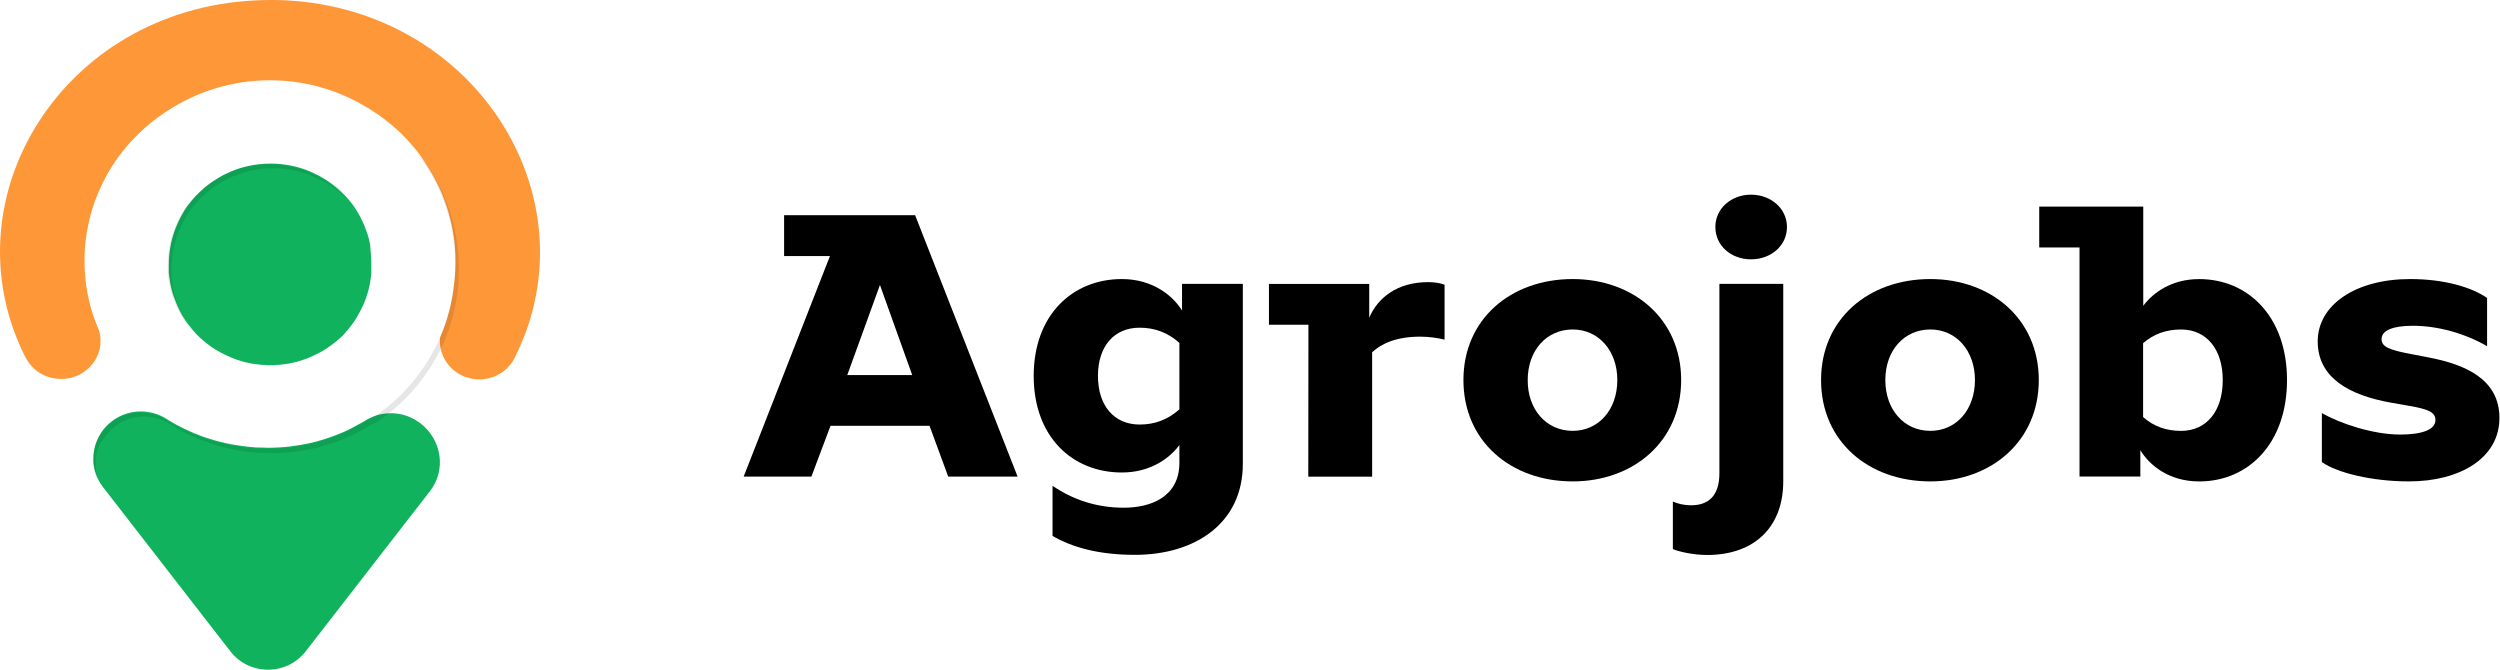
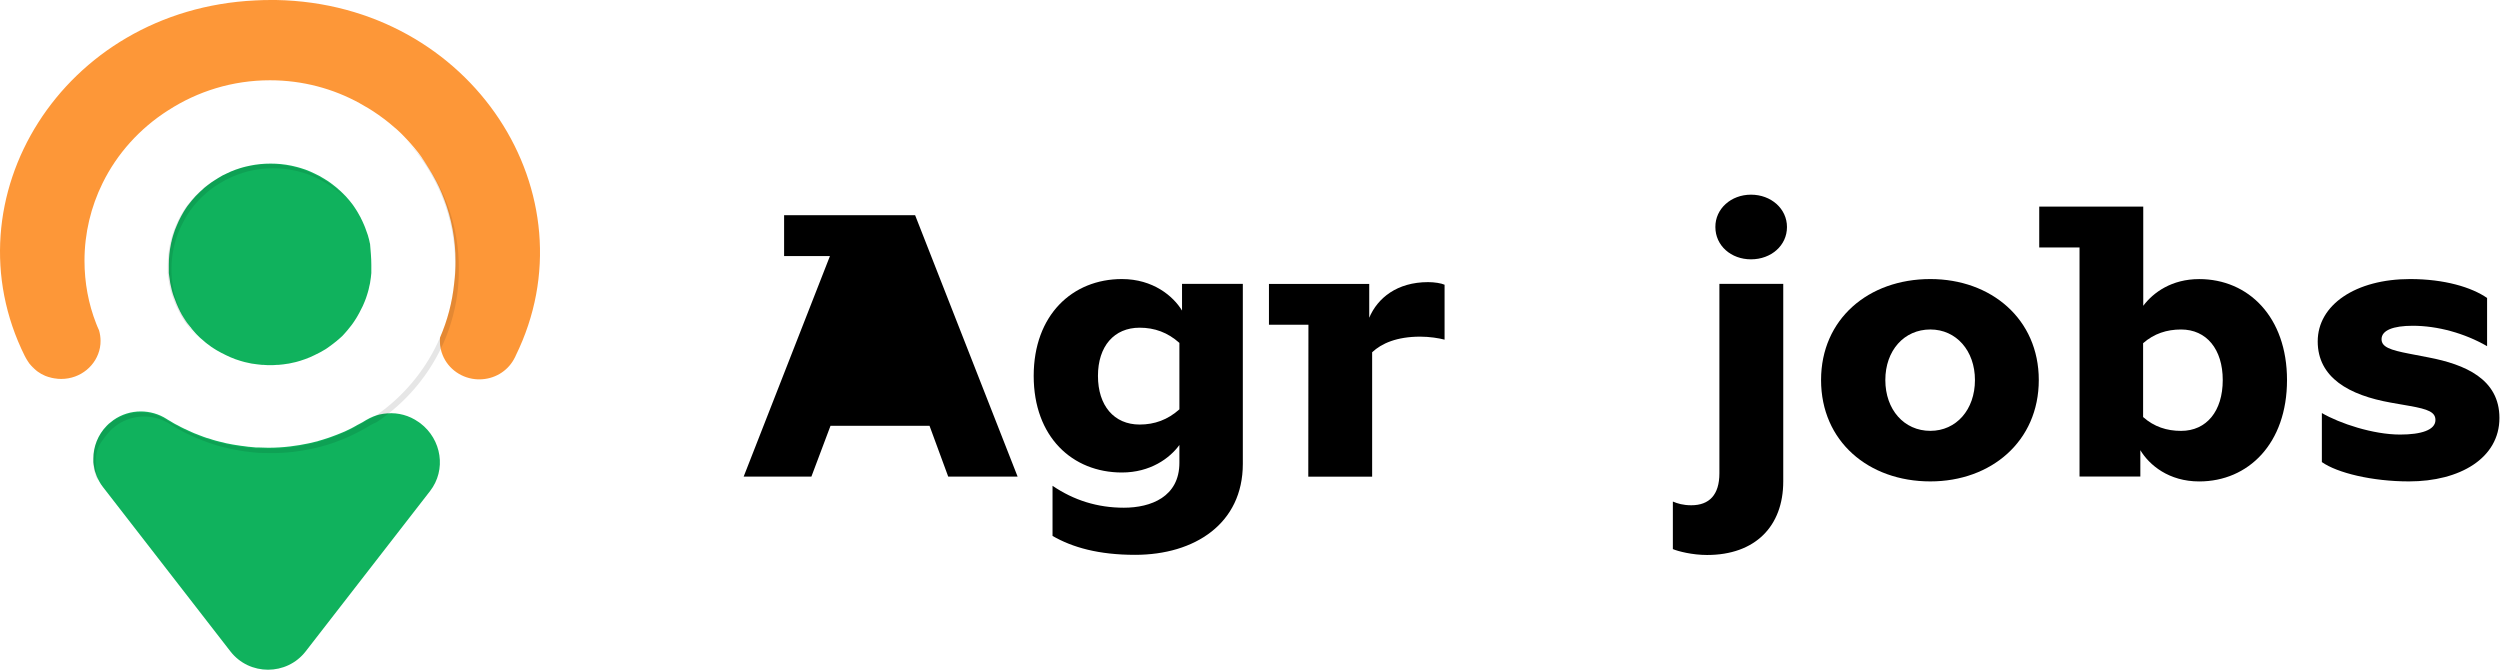
<svg xmlns="http://www.w3.org/2000/svg" width="153" height="41" viewBox="0 0 153 41" fill="none">
  <g clip-path="url(#clip0_2661_9891)">
    <g filter="url(#filter0_d_2661_9891)">
      <rect x="-164" y="-51" width="1440" height="107" fill="white" />
    </g>
    <path d="M26.321 30.051L18.709 39.861C17.548 41.362 15.259 41.362 14.098 39.861L6.308 29.816C6.215 29.699 6.139 29.581 6.071 29.456C6.045 29.414 6.02 29.363 5.995 29.313C5.969 29.263 5.944 29.213 5.927 29.162C5.884 29.053 5.842 28.936 5.808 28.827C5.791 28.777 5.783 28.726 5.774 28.676C5.766 28.659 5.766 28.642 5.766 28.626C5.749 28.559 5.74 28.5 5.732 28.433C5.732 28.408 5.723 28.374 5.723 28.349C5.723 28.324 5.715 28.307 5.715 28.282C5.715 28.265 5.715 28.24 5.715 28.223C5.715 28.198 5.715 28.181 5.715 28.156C5.715 28.123 5.715 28.089 5.715 28.064C5.715 27.334 5.995 26.605 6.529 26.06C6.546 26.043 6.571 26.018 6.596 25.993C6.639 25.951 6.681 25.909 6.732 25.876C6.8 25.817 6.876 25.758 6.944 25.708C7.444 25.356 8.029 25.18 8.614 25.18C9.165 25.18 9.716 25.331 10.199 25.641C10.267 25.683 10.326 25.725 10.394 25.758C10.47 25.808 10.546 25.85 10.631 25.901C10.707 25.943 10.775 25.985 10.852 26.018C10.928 26.06 10.996 26.102 11.072 26.136C11.14 26.169 11.208 26.203 11.275 26.236C11.292 26.244 11.301 26.253 11.318 26.253C11.386 26.286 11.453 26.32 11.53 26.354C11.606 26.387 11.674 26.421 11.75 26.454C11.843 26.496 11.937 26.538 12.038 26.572C12.098 26.597 12.148 26.613 12.208 26.639C12.216 26.647 12.233 26.647 12.25 26.655C12.326 26.68 12.394 26.714 12.471 26.739C12.538 26.764 12.606 26.79 12.665 26.806H12.674C12.716 26.823 12.75 26.831 12.793 26.84C12.827 26.848 12.861 26.865 12.894 26.873C12.928 26.882 12.962 26.89 12.996 26.907C13.047 26.924 13.106 26.94 13.166 26.957C13.183 26.966 13.208 26.974 13.225 26.974C13.301 26.991 13.377 27.016 13.454 27.033C13.513 27.049 13.572 27.066 13.64 27.075C13.683 27.083 13.725 27.1 13.767 27.108C13.835 27.125 13.895 27.142 13.962 27.15C14.047 27.167 14.123 27.184 14.217 27.2C14.302 27.217 14.386 27.234 14.471 27.242H14.479C14.564 27.259 14.658 27.267 14.751 27.284C14.802 27.293 14.844 27.301 14.895 27.301C14.996 27.318 15.098 27.326 15.208 27.343C15.217 27.343 15.217 27.343 15.217 27.343C15.217 27.343 15.217 27.343 15.225 27.343C15.31 27.351 15.403 27.36 15.488 27.368C15.547 27.376 15.607 27.376 15.666 27.385H15.675C15.692 27.385 15.709 27.385 15.717 27.385C15.726 27.385 15.734 27.385 15.742 27.385C15.768 27.385 15.802 27.385 15.827 27.385C16.014 27.393 16.217 27.402 16.421 27.402C17.378 27.402 18.201 27.276 18.845 27.142C18.98 27.116 19.125 27.083 19.277 27.041C19.311 27.033 19.353 27.024 19.387 27.016C19.421 27.008 19.464 26.999 19.497 26.982C19.582 26.957 19.659 26.932 19.752 26.907C19.862 26.873 19.972 26.84 20.091 26.798C20.201 26.756 20.32 26.722 20.438 26.672C20.498 26.647 20.557 26.63 20.616 26.605C20.676 26.58 20.735 26.555 20.803 26.53C20.862 26.504 20.922 26.479 20.989 26.454C21.116 26.395 21.244 26.345 21.371 26.278C21.413 26.261 21.464 26.236 21.506 26.211C21.523 26.203 21.549 26.194 21.566 26.177C21.6 26.161 21.642 26.144 21.676 26.119C21.71 26.102 21.735 26.085 21.769 26.068C21.795 26.052 21.829 26.035 21.854 26.018C21.896 25.993 21.939 25.968 21.981 25.951C22.049 25.918 22.117 25.876 22.185 25.842C22.235 25.817 22.286 25.783 22.337 25.75C22.363 25.733 22.38 25.725 22.405 25.708C22.549 25.624 22.702 25.549 22.846 25.49C22.973 25.44 23.108 25.398 23.244 25.364C23.397 25.331 23.549 25.305 23.71 25.297C24.372 25.247 25.041 25.423 25.601 25.817L25.711 25.892C27.042 26.898 27.321 28.76 26.321 30.051Z" fill="#10B25D" />
    <path d="M31.558 21.774C31.55 21.791 31.541 21.816 31.533 21.833C31.507 21.892 31.473 21.951 31.439 22.009C31.033 22.73 30.244 23.217 29.329 23.217C29.303 23.217 29.278 23.217 29.253 23.217C28.269 23.183 27.43 22.579 27.091 21.733C27.04 21.607 26.998 21.481 26.972 21.347C26.938 21.196 26.922 21.037 26.922 20.877C26.922 20.802 26.922 20.735 26.93 20.659C27.379 19.62 27.676 18.505 27.795 17.339C27.854 16.895 27.879 16.45 27.879 15.989C27.879 14.656 27.634 13.382 27.184 12.199C27.091 11.948 26.981 11.696 26.871 11.453C26.82 11.353 26.769 11.244 26.718 11.143C26.667 11.051 26.616 10.95 26.566 10.858C26.472 10.69 26.379 10.523 26.277 10.363C26.192 10.229 26.108 10.095 26.023 9.961C25.989 9.902 25.947 9.852 25.913 9.793C25.913 9.785 25.904 9.785 25.904 9.776C25.904 9.776 25.904 9.768 25.896 9.768C25.87 9.734 25.845 9.701 25.828 9.667C25.82 9.659 25.811 9.642 25.803 9.625C25.777 9.583 25.743 9.55 25.718 9.508C25.701 9.491 25.692 9.474 25.675 9.449C25.642 9.407 25.616 9.365 25.582 9.324C25.285 8.946 24.963 8.586 24.624 8.242C24.582 8.2 24.548 8.166 24.506 8.125C24.463 8.083 24.429 8.049 24.387 8.016C24.311 7.94 24.226 7.865 24.141 7.798C23.734 7.437 23.294 7.11 22.836 6.808C22.743 6.749 22.649 6.691 22.556 6.632C22.387 6.531 22.217 6.431 22.047 6.339C22.039 6.33 22.031 6.33 22.022 6.322C20.395 5.425 18.521 4.913 16.521 4.913C14.224 4.913 12.088 5.592 10.299 6.749C10.291 6.749 10.291 6.758 10.282 6.758C8.561 7.856 7.163 9.399 6.273 11.218C5.569 12.652 5.171 14.262 5.171 15.956C5.171 17.305 5.417 18.605 5.883 19.796C5.942 19.938 5.993 20.081 6.061 20.215C6.12 20.416 6.154 20.642 6.154 20.86C6.154 20.995 6.146 21.129 6.12 21.255V21.263C5.917 22.361 4.934 23.191 3.747 23.191C3.611 23.191 3.484 23.183 3.357 23.158C3.357 23.158 3.357 23.158 3.348 23.158C3.348 23.158 3.348 23.158 3.34 23.158C3.23 23.141 3.12 23.116 3.009 23.082C2.992 23.074 2.967 23.066 2.95 23.066C2.908 23.049 2.865 23.041 2.831 23.024C2.814 23.015 2.789 23.007 2.764 22.999C2.603 22.931 2.45 22.848 2.314 22.747C2.289 22.73 2.272 22.713 2.247 22.697C2.221 22.68 2.204 22.655 2.179 22.638C2.153 22.621 2.128 22.596 2.111 22.579C2.094 22.563 2.085 22.554 2.068 22.537C2.052 22.521 2.035 22.504 2.018 22.487C2.009 22.479 2.009 22.479 2.001 22.47C1.992 22.462 1.984 22.454 1.975 22.445C1.958 22.428 1.95 22.412 1.933 22.403C1.907 22.378 1.89 22.353 1.865 22.328C1.857 22.319 1.848 22.311 1.84 22.294C1.831 22.286 1.831 22.286 1.823 22.277C1.806 22.261 1.797 22.244 1.78 22.227C1.772 22.21 1.763 22.202 1.755 22.185C1.755 22.177 1.746 22.177 1.746 22.169C1.729 22.152 1.721 22.127 1.704 22.11C1.679 22.076 1.662 22.043 1.636 22.001C1.619 21.967 1.594 21.934 1.577 21.9C1.568 21.883 1.56 21.867 1.551 21.85C1.543 21.833 1.534 21.816 1.526 21.8C1.526 21.8 1.526 21.791 1.518 21.791C-3.28 12.149 3.806 0.587 15.631 0.025C15.953 0.008 16.258 0 16.58 0H16.894C28.913 0.226 36.398 11.94 31.558 21.774Z" fill="#FD9738" />
    <path d="M22.725 16.199C22.725 16.25 22.725 16.292 22.725 16.342C22.725 16.359 22.725 16.367 22.725 16.384C22.725 16.409 22.725 16.426 22.725 16.451C22.725 16.476 22.725 16.493 22.725 16.518C22.725 16.535 22.725 16.552 22.725 16.568C22.725 16.585 22.725 16.602 22.725 16.619C22.725 16.627 22.725 16.644 22.725 16.652C22.725 16.652 22.725 16.652 22.725 16.661C22.725 16.677 22.725 16.694 22.725 16.711C22.708 16.895 22.691 17.071 22.657 17.247C22.657 17.273 22.648 17.289 22.648 17.315C22.64 17.357 22.631 17.39 22.623 17.432C22.614 17.465 22.606 17.499 22.598 17.533C22.598 17.549 22.589 17.566 22.589 17.583C22.581 17.608 22.581 17.633 22.572 17.658C22.564 17.683 22.555 17.709 22.555 17.734C22.538 17.784 22.53 17.834 22.513 17.885C22.496 17.935 22.487 17.985 22.47 18.027C22.428 18.17 22.377 18.312 22.318 18.455C22.301 18.505 22.284 18.547 22.258 18.597C22.241 18.639 22.216 18.69 22.199 18.732C22.182 18.773 22.157 18.824 22.131 18.866C22.123 18.891 22.114 18.908 22.097 18.933C22.089 18.958 22.072 18.975 22.063 19C22.038 19.042 22.021 19.092 21.996 19.134C21.953 19.209 21.911 19.285 21.869 19.36C21.852 19.394 21.826 19.427 21.809 19.461C21.767 19.52 21.733 19.578 21.691 19.645C21.665 19.687 21.631 19.729 21.606 19.771C21.58 19.813 21.546 19.855 21.521 19.889C21.487 19.93 21.462 19.964 21.428 20.006C21.394 20.048 21.368 20.081 21.334 20.123C21.326 20.14 21.309 20.148 21.301 20.165C21.292 20.182 21.275 20.191 21.267 20.207C21.25 20.224 21.233 20.249 21.216 20.266C21.182 20.308 21.148 20.341 21.114 20.383C21.089 20.408 21.072 20.434 21.046 20.459C21.012 20.492 20.979 20.526 20.945 20.568C20.911 20.601 20.877 20.635 20.834 20.668C20.809 20.694 20.784 20.71 20.758 20.735C20.716 20.769 20.682 20.802 20.639 20.836C20.631 20.844 20.622 20.853 20.614 20.861C20.605 20.87 20.597 20.878 20.58 20.886C20.563 20.895 20.555 20.912 20.538 20.92C20.521 20.928 20.512 20.945 20.495 20.953C20.453 20.987 20.419 21.012 20.377 21.046C20.3 21.104 20.216 21.163 20.139 21.222C20.097 21.247 20.055 21.28 20.021 21.306C19.961 21.348 19.902 21.389 19.834 21.423C19.8 21.44 19.766 21.465 19.732 21.482C19.656 21.524 19.58 21.574 19.504 21.607C19.461 21.633 19.419 21.658 19.368 21.674C19.326 21.7 19.275 21.716 19.232 21.742C19.139 21.784 19.046 21.825 18.961 21.867C18.775 21.943 18.58 22.018 18.385 22.077C18.334 22.094 18.283 22.11 18.241 22.119C18.19 22.136 18.139 22.144 18.088 22.161C18.037 22.178 17.986 22.186 17.935 22.194C17.885 22.203 17.834 22.22 17.783 22.228C17.741 22.236 17.706 22.245 17.664 22.253C17.639 22.253 17.622 22.261 17.596 22.261C17.418 22.295 17.232 22.312 17.054 22.328C17.037 22.328 17.02 22.328 17.003 22.328C17.003 22.328 17.003 22.328 16.994 22.328C16.986 22.328 16.969 22.328 16.961 22.328C16.927 22.328 16.893 22.337 16.859 22.337C16.817 22.337 16.766 22.345 16.723 22.345C16.706 22.345 16.698 22.345 16.681 22.345C16.639 22.345 16.588 22.345 16.537 22.345C16.486 22.345 16.444 22.345 16.393 22.345C16.376 22.345 16.367 22.345 16.35 22.345C16.308 22.345 16.257 22.345 16.215 22.337C16.181 22.337 16.147 22.337 16.113 22.328C16.105 22.328 16.087 22.328 16.079 22.328C16.079 22.328 16.079 22.328 16.071 22.328C16.054 22.328 16.037 22.328 16.02 22.328C15.833 22.312 15.655 22.287 15.477 22.261C15.452 22.261 15.435 22.253 15.409 22.253C15.367 22.245 15.333 22.236 15.291 22.228C15.24 22.22 15.189 22.211 15.138 22.194C15.087 22.186 15.037 22.169 14.986 22.161C14.935 22.152 14.884 22.136 14.833 22.119C14.782 22.102 14.731 22.094 14.689 22.077C14.494 22.018 14.299 21.951 14.113 21.867C14.019 21.825 13.926 21.784 13.841 21.742C13.799 21.716 13.748 21.7 13.706 21.674C13.663 21.649 13.621 21.624 13.57 21.607C13.494 21.566 13.418 21.524 13.341 21.482C13.307 21.465 13.273 21.44 13.239 21.423C13.18 21.381 13.121 21.348 13.053 21.306C13.011 21.28 12.968 21.247 12.926 21.222C12.841 21.163 12.765 21.104 12.688 21.046C12.646 21.012 12.612 20.987 12.57 20.953C12.544 20.928 12.511 20.903 12.485 20.878C12.468 20.861 12.443 20.844 12.426 20.828C12.383 20.794 12.349 20.761 12.307 20.727C12.282 20.702 12.256 20.685 12.231 20.66C12.197 20.626 12.163 20.593 12.129 20.559C12.129 20.559 12.129 20.559 12.121 20.551C12.112 20.543 12.104 20.534 12.095 20.526C12.07 20.501 12.044 20.476 12.019 20.45C11.993 20.425 11.976 20.4 11.951 20.375C11.917 20.333 11.883 20.299 11.849 20.258C11.832 20.241 11.815 20.216 11.799 20.199C11.781 20.182 11.765 20.157 11.748 20.14C11.739 20.132 11.731 20.123 11.731 20.115C11.714 20.098 11.697 20.081 11.688 20.056C11.671 20.04 11.654 20.014 11.637 19.998C11.604 19.956 11.578 19.922 11.544 19.88C11.51 19.838 11.485 19.805 11.451 19.763C11.425 19.721 11.392 19.679 11.366 19.637C11.324 19.578 11.29 19.52 11.248 19.453C11.23 19.419 11.205 19.386 11.188 19.352C11.137 19.276 11.095 19.201 11.061 19.126C11.036 19.084 11.01 19.042 10.993 18.991C10.985 18.966 10.968 18.95 10.959 18.924C10.951 18.899 10.934 18.883 10.925 18.857C10.908 18.815 10.883 18.765 10.866 18.723C10.849 18.681 10.824 18.631 10.807 18.589C10.747 18.447 10.697 18.312 10.646 18.17C10.629 18.119 10.612 18.078 10.595 18.027C10.578 17.977 10.561 17.927 10.552 17.885C10.536 17.834 10.527 17.784 10.51 17.734C10.502 17.709 10.493 17.683 10.493 17.658C10.485 17.633 10.485 17.608 10.476 17.583C10.468 17.533 10.451 17.482 10.442 17.432C10.434 17.39 10.425 17.357 10.417 17.315C10.417 17.289 10.408 17.273 10.408 17.247C10.383 17.113 10.366 16.979 10.349 16.845C10.341 16.803 10.341 16.753 10.332 16.711C10.332 16.694 10.332 16.677 10.332 16.661C10.332 16.661 10.332 16.661 10.332 16.652C10.332 16.644 10.332 16.627 10.332 16.619C10.332 16.602 10.332 16.585 10.332 16.568C10.332 16.552 10.332 16.535 10.332 16.518C10.332 16.501 10.332 16.476 10.332 16.451C10.332 16.426 10.332 16.401 10.332 16.375C10.332 16.359 10.332 16.35 10.332 16.334C10.332 16.283 10.332 16.241 10.332 16.191C10.332 15.764 10.374 15.353 10.459 14.95C10.468 14.925 10.468 14.892 10.476 14.866C10.476 14.841 10.485 14.816 10.493 14.799C10.502 14.774 10.502 14.749 10.51 14.724C10.518 14.699 10.518 14.674 10.527 14.648C10.544 14.598 10.552 14.548 10.569 14.497C10.586 14.447 10.595 14.397 10.612 14.355C10.671 14.162 10.739 13.969 10.824 13.785C10.841 13.743 10.866 13.693 10.883 13.651C10.9 13.609 10.925 13.558 10.942 13.516C10.951 13.491 10.968 13.475 10.976 13.449C10.985 13.424 11.002 13.407 11.01 13.382C11.036 13.34 11.053 13.298 11.078 13.248C11.12 13.173 11.163 13.097 11.205 13.022C11.222 12.988 11.248 12.955 11.264 12.921C11.307 12.862 11.341 12.804 11.383 12.737C11.409 12.695 11.442 12.653 11.468 12.611C11.502 12.569 11.527 12.527 11.561 12.493C11.586 12.452 11.62 12.418 11.654 12.376C11.688 12.334 11.714 12.301 11.748 12.259C11.765 12.234 11.79 12.208 11.807 12.192C11.824 12.166 11.849 12.15 11.866 12.125C11.883 12.108 11.9 12.091 11.917 12.066C11.934 12.041 11.96 12.024 11.976 11.999C12.002 11.974 12.019 11.948 12.044 11.932C12.112 11.856 12.18 11.789 12.256 11.722C12.282 11.697 12.307 11.672 12.332 11.655C12.358 11.638 12.375 11.613 12.4 11.596L12.434 11.563C12.443 11.555 12.451 11.546 12.451 11.546C12.468 11.529 12.485 11.521 12.493 11.504C12.527 11.479 12.553 11.454 12.587 11.429C12.629 11.395 12.663 11.37 12.705 11.336C12.782 11.278 12.867 11.219 12.943 11.16C12.985 11.135 13.027 11.102 13.07 11.076C13.112 11.043 13.163 11.018 13.214 10.984C13.231 10.976 13.239 10.967 13.256 10.959L13.307 10.926C13.324 10.917 13.341 10.909 13.358 10.892C13.434 10.85 13.511 10.8 13.587 10.758C13.629 10.733 13.672 10.708 13.723 10.691C13.765 10.666 13.816 10.649 13.858 10.624C13.951 10.582 14.045 10.54 14.13 10.498C14.316 10.423 14.502 10.347 14.706 10.288C14.757 10.272 14.808 10.255 14.85 10.246C14.901 10.23 14.952 10.221 15.003 10.205C15.053 10.188 15.104 10.179 15.155 10.171C15.206 10.163 15.257 10.146 15.308 10.137C15.715 10.054 16.13 10.012 16.562 10.012C16.994 10.012 17.41 10.054 17.817 10.137C17.868 10.146 17.919 10.154 17.969 10.171C18.012 10.179 18.063 10.196 18.105 10.205H18.113C18.164 10.213 18.215 10.23 18.266 10.246C18.317 10.263 18.368 10.272 18.41 10.288C18.605 10.347 18.8 10.414 18.986 10.498C19.08 10.54 19.173 10.582 19.258 10.624C19.3 10.649 19.351 10.666 19.393 10.691C19.436 10.716 19.478 10.733 19.529 10.758C19.605 10.8 19.682 10.842 19.758 10.892C19.775 10.9 19.8 10.917 19.817 10.926C19.834 10.934 19.843 10.942 19.86 10.951C19.877 10.959 19.893 10.976 19.91 10.984C19.953 11.009 20.004 11.043 20.046 11.068C20.088 11.093 20.131 11.127 20.165 11.152C20.182 11.169 20.199 11.177 20.216 11.185C20.283 11.236 20.343 11.278 20.402 11.328C20.444 11.362 20.478 11.387 20.521 11.42C20.555 11.454 20.597 11.479 20.631 11.512C20.639 11.521 20.648 11.529 20.665 11.538C20.673 11.546 20.682 11.555 20.69 11.563C20.699 11.571 20.707 11.58 20.716 11.588C20.741 11.605 20.758 11.63 20.784 11.647C20.809 11.672 20.834 11.689 20.86 11.714C20.936 11.781 21.004 11.848 21.072 11.923C21.097 11.948 21.114 11.974 21.14 11.991C21.157 12.016 21.182 12.032 21.199 12.057C21.199 12.057 21.199 12.057 21.207 12.066C21.207 12.066 21.207 12.074 21.216 12.074C21.224 12.091 21.241 12.099 21.25 12.116C21.292 12.158 21.326 12.208 21.368 12.25C21.402 12.284 21.428 12.326 21.462 12.368C21.495 12.41 21.521 12.443 21.555 12.485C21.58 12.527 21.614 12.569 21.64 12.602C21.665 12.644 21.699 12.686 21.724 12.728C21.767 12.787 21.801 12.846 21.843 12.913C21.86 12.946 21.885 12.98 21.902 13.013C21.945 13.089 21.987 13.164 22.029 13.24C22.055 13.282 22.08 13.324 22.097 13.374C22.106 13.399 22.123 13.416 22.131 13.441C22.14 13.466 22.157 13.483 22.165 13.508C22.182 13.533 22.191 13.558 22.199 13.584C22.233 13.651 22.258 13.709 22.284 13.776C22.301 13.818 22.326 13.869 22.343 13.919C22.394 14.061 22.445 14.204 22.496 14.347C22.513 14.397 22.53 14.439 22.538 14.489C22.555 14.539 22.564 14.59 22.581 14.64C22.589 14.665 22.598 14.69 22.598 14.715C22.606 14.741 22.606 14.766 22.614 14.791C22.614 14.808 22.623 14.824 22.623 14.833C22.631 14.866 22.64 14.9 22.648 14.933C22.682 15.361 22.725 15.772 22.725 16.199Z" fill="#10B25D" />
    <path opacity="0.1" d="M2.042 22.59C2.034 22.581 2.034 22.573 2.026 22.573C2.009 22.556 2 22.539 1.983 22.523C1.975 22.506 1.966 22.497 1.958 22.481C1.958 22.472 1.949 22.472 1.949 22.464C1.949 22.481 1.958 22.497 1.958 22.514C1.966 22.523 1.966 22.523 1.975 22.531C1.992 22.548 2.009 22.564 2.026 22.581C2.042 22.598 2.051 22.606 2.068 22.623C2.059 22.606 2.051 22.598 2.042 22.59ZM21.131 12.092C21.114 12.067 21.089 12.05 21.072 12.025C21.047 12 21.03 11.975 21.004 11.958C20.936 11.883 20.869 11.816 20.792 11.748C20.767 11.723 20.741 11.698 20.716 11.681C20.691 11.665 20.674 11.639 20.648 11.623C20.64 11.614 20.631 11.606 20.623 11.598C20.614 11.589 20.606 11.581 20.597 11.572C20.589 11.572 20.589 11.564 20.581 11.564C20.572 11.556 20.572 11.556 20.564 11.547C20.53 11.514 20.487 11.489 20.453 11.455C20.411 11.421 20.377 11.396 20.335 11.363C20.275 11.312 20.207 11.271 20.148 11.22C20.131 11.212 20.114 11.195 20.097 11.187C20.055 11.162 20.013 11.128 19.979 11.103C19.936 11.078 19.894 11.044 19.843 11.019C19.826 11.011 19.809 10.994 19.792 10.986C19.775 10.977 19.767 10.969 19.75 10.96C19.733 10.952 19.707 10.935 19.69 10.927C19.614 10.877 19.538 10.835 19.462 10.793C19.419 10.768 19.377 10.742 19.326 10.726C19.284 10.7 19.233 10.684 19.19 10.659C19.097 10.617 19.004 10.575 18.919 10.533C18.733 10.457 18.538 10.382 18.343 10.323C18.292 10.306 18.241 10.29 18.199 10.281C18.148 10.264 18.097 10.256 18.046 10.239H18.038C17.995 10.231 17.944 10.214 17.902 10.206C17.851 10.197 17.8 10.181 17.749 10.172C17.343 10.088 16.927 10.046 16.495 10.046C16.062 10.046 15.647 10.088 15.24 10.172C15.189 10.181 15.139 10.189 15.088 10.206C15.037 10.214 14.986 10.231 14.935 10.239C14.884 10.248 14.833 10.264 14.783 10.281C14.732 10.298 14.681 10.306 14.639 10.323C14.444 10.382 14.249 10.449 14.062 10.533C13.969 10.575 13.876 10.617 13.791 10.659C13.748 10.684 13.698 10.7 13.655 10.726C13.613 10.751 13.57 10.768 13.52 10.793C13.443 10.835 13.367 10.877 13.291 10.927C13.274 10.935 13.257 10.944 13.24 10.96L13.189 10.994C13.172 11.002 13.164 11.011 13.147 11.019C13.096 11.044 13.053 11.078 13.002 11.111C12.96 11.136 12.918 11.17 12.875 11.195C12.791 11.254 12.714 11.312 12.638 11.371C12.596 11.405 12.562 11.43 12.519 11.463C12.486 11.489 12.46 11.514 12.426 11.539C12.409 11.547 12.392 11.564 12.384 11.581C12.375 11.589 12.367 11.589 12.367 11.598L12.333 11.631C12.307 11.648 12.29 11.673 12.265 11.69C12.24 11.715 12.214 11.732 12.189 11.757C12.113 11.824 12.045 11.891 11.977 11.966C11.951 11.992 11.934 12.017 11.909 12.034C11.892 12.059 11.867 12.075 11.85 12.101C11.833 12.117 11.816 12.134 11.799 12.159C11.782 12.184 11.757 12.201 11.739 12.226C11.731 12.235 11.723 12.252 11.706 12.26C11.697 12.268 11.689 12.285 11.68 12.293C11.646 12.327 11.621 12.369 11.587 12.411C11.553 12.453 11.528 12.486 11.494 12.528C11.46 12.57 11.434 12.612 11.4 12.646C11.375 12.688 11.341 12.729 11.316 12.771C11.273 12.83 11.239 12.889 11.197 12.956C11.18 12.989 11.155 13.023 11.138 13.056C11.087 13.132 11.044 13.207 11.011 13.283C10.985 13.325 10.96 13.367 10.943 13.417C10.934 13.442 10.917 13.459 10.909 13.484C10.9 13.509 10.883 13.526 10.875 13.551C10.867 13.568 10.858 13.585 10.85 13.601C10.841 13.627 10.824 13.652 10.816 13.685C10.799 13.727 10.773 13.777 10.756 13.819C10.68 14.004 10.604 14.197 10.544 14.39C10.527 14.44 10.51 14.482 10.502 14.532C10.485 14.582 10.476 14.633 10.46 14.683C10.451 14.708 10.443 14.733 10.443 14.758C10.434 14.784 10.434 14.809 10.426 14.834C10.417 14.859 10.417 14.876 10.409 14.901C10.4 14.926 10.4 14.951 10.392 14.985C10.307 15.387 10.265 15.798 10.265 16.226C10.265 16.276 10.265 16.318 10.265 16.368C10.265 16.385 10.265 16.393 10.265 16.41C10.265 16.435 10.265 16.461 10.265 16.486C10.265 16.511 10.265 16.528 10.265 16.553C10.265 16.57 10.265 16.586 10.265 16.603C10.265 16.62 10.265 16.637 10.265 16.653C10.265 16.662 10.265 16.679 10.265 16.687C10.265 16.687 10.265 16.687 10.265 16.695C10.265 16.712 10.265 16.729 10.265 16.746C10.265 16.788 10.273 16.838 10.282 16.88C10.29 16.947 10.299 17.014 10.307 17.081C10.316 17.148 10.324 17.215 10.341 17.282C10.341 17.307 10.349 17.324 10.349 17.349C10.358 17.391 10.366 17.425 10.375 17.467C10.383 17.517 10.392 17.567 10.409 17.618C10.417 17.643 10.417 17.668 10.426 17.693C10.434 17.718 10.434 17.743 10.443 17.768C10.46 17.819 10.468 17.869 10.485 17.919C10.502 17.97 10.51 18.02 10.527 18.062C10.544 18.104 10.561 18.154 10.578 18.204C10.604 18.28 10.629 18.347 10.655 18.414C10.68 18.481 10.705 18.557 10.739 18.624C10.756 18.666 10.782 18.716 10.799 18.758C10.807 18.783 10.816 18.8 10.833 18.825C10.841 18.85 10.85 18.867 10.867 18.892C10.875 18.917 10.892 18.934 10.9 18.959C10.909 18.984 10.926 19.001 10.934 19.026C10.96 19.068 10.977 19.118 11.002 19.16C11.044 19.236 11.087 19.311 11.129 19.387C11.146 19.42 11.172 19.454 11.189 19.487C11.231 19.546 11.265 19.605 11.307 19.672C11.333 19.714 11.367 19.756 11.392 19.798C11.426 19.84 11.451 19.881 11.485 19.915C11.511 19.957 11.545 19.99 11.579 20.032C11.595 20.049 11.612 20.074 11.629 20.091C11.646 20.108 11.663 20.133 11.672 20.15L11.68 20.158L11.689 20.166C11.706 20.183 11.723 20.208 11.739 20.225C11.757 20.242 11.773 20.267 11.79 20.284C11.824 20.326 11.858 20.359 11.892 20.401C11.918 20.426 11.934 20.452 11.96 20.477C11.985 20.502 12.011 20.527 12.036 20.552C12.045 20.561 12.053 20.569 12.062 20.577C12.045 20.561 12.036 20.552 12.028 20.535C12.011 20.519 11.994 20.494 11.977 20.477C11.951 20.452 11.926 20.418 11.901 20.393C11.867 20.351 11.841 20.317 11.807 20.276C11.748 20.2 11.689 20.116 11.629 20.041C11.604 19.999 11.57 19.957 11.545 19.915C11.502 19.856 11.46 19.798 11.426 19.73C11.409 19.697 11.383 19.663 11.367 19.63C11.324 19.554 11.282 19.479 11.239 19.404C11.214 19.362 11.189 19.32 11.172 19.269C11.146 19.227 11.129 19.177 11.104 19.135C11.061 19.043 11.019 18.951 10.977 18.867C10.9 18.682 10.824 18.49 10.765 18.297C10.748 18.247 10.731 18.196 10.722 18.154C10.705 18.104 10.697 18.054 10.68 18.003C10.663 17.953 10.655 17.903 10.646 17.852C10.638 17.802 10.621 17.752 10.612 17.701C10.604 17.66 10.595 17.626 10.587 17.584C10.587 17.559 10.578 17.542 10.578 17.517C10.544 17.341 10.527 17.157 10.51 16.98C10.51 16.964 10.51 16.947 10.51 16.93C10.51 16.93 10.51 16.93 10.51 16.922C10.51 16.913 10.51 16.897 10.51 16.888C10.51 16.855 10.51 16.821 10.502 16.788C10.502 16.746 10.493 16.695 10.493 16.653C10.493 16.637 10.493 16.628 10.493 16.611C10.493 16.57 10.493 16.519 10.493 16.469C10.493 16.041 10.536 15.63 10.621 15.228C10.629 15.178 10.638 15.127 10.655 15.077C10.663 15.027 10.68 14.976 10.688 14.926C10.697 14.876 10.714 14.826 10.731 14.775C10.748 14.725 10.756 14.675 10.773 14.633C10.833 14.44 10.9 14.247 10.985 14.063C11.027 13.97 11.07 13.878 11.112 13.794C11.138 13.752 11.155 13.702 11.18 13.66C11.206 13.618 11.223 13.576 11.248 13.526C11.29 13.45 11.333 13.375 11.375 13.3C11.392 13.266 11.417 13.232 11.434 13.199C11.477 13.14 11.511 13.082 11.553 13.014C11.579 12.973 11.612 12.931 11.638 12.889C11.697 12.805 11.757 12.729 11.816 12.654C11.85 12.612 11.875 12.579 11.909 12.537C11.951 12.486 11.985 12.444 12.028 12.402C12.045 12.386 12.062 12.369 12.079 12.344C12.095 12.319 12.121 12.302 12.138 12.277C12.163 12.252 12.18 12.226 12.206 12.21C12.274 12.134 12.341 12.067 12.418 12C12.443 11.975 12.469 11.958 12.494 11.933C12.519 11.916 12.536 11.891 12.562 11.874C12.579 11.857 12.596 11.841 12.613 11.824C12.655 11.782 12.706 11.748 12.748 11.707C12.791 11.673 12.825 11.648 12.867 11.614C12.943 11.556 13.028 11.497 13.104 11.438C13.147 11.413 13.189 11.38 13.231 11.354C13.291 11.312 13.35 11.279 13.418 11.237C13.452 11.22 13.486 11.195 13.52 11.178C13.596 11.136 13.672 11.086 13.748 11.044C13.791 11.019 13.833 10.994 13.884 10.977C13.927 10.952 13.977 10.935 14.02 10.91C14.113 10.868 14.206 10.826 14.291 10.784C14.477 10.709 14.672 10.633 14.867 10.575C14.918 10.558 14.969 10.541 15.011 10.533C15.062 10.516 15.113 10.508 15.155 10.491C15.206 10.474 15.257 10.466 15.308 10.457C15.359 10.449 15.41 10.432 15.461 10.424C15.868 10.34 16.283 10.298 16.715 10.298C17.148 10.298 17.563 10.34 17.97 10.424C18.021 10.432 18.071 10.441 18.122 10.457C18.173 10.466 18.215 10.482 18.258 10.491H18.266C18.317 10.508 18.368 10.516 18.419 10.533C18.47 10.55 18.521 10.558 18.563 10.575C18.758 10.633 18.953 10.7 19.14 10.784C19.233 10.826 19.326 10.868 19.411 10.91C19.453 10.935 19.504 10.952 19.546 10.977C19.589 11.002 19.631 11.027 19.682 11.044C19.758 11.086 19.834 11.128 19.911 11.178C19.945 11.195 19.979 11.22 20.013 11.237C20.072 11.279 20.14 11.312 20.199 11.354C20.241 11.38 20.284 11.413 20.326 11.438C20.411 11.497 20.487 11.556 20.564 11.614C20.606 11.648 20.64 11.673 20.682 11.707C20.733 11.748 20.775 11.782 20.826 11.824C20.843 11.841 20.86 11.857 20.877 11.874C20.903 11.891 20.919 11.916 20.945 11.933C20.97 11.958 20.996 11.975 21.021 12C21.072 12.034 21.106 12.067 21.131 12.092C21.14 12.092 21.14 12.101 21.131 12.092ZM25.904 9.795C25.904 9.787 25.895 9.787 25.895 9.778C25.895 9.778 25.895 9.77 25.887 9.77C25.582 9.367 25.259 8.982 24.904 8.621C26.734 10.617 27.853 13.266 27.853 16.167V16.234C27.853 16.611 27.836 16.972 27.794 17.341C27.684 18.515 27.379 19.63 26.929 20.661C26.149 22.464 24.904 24.023 23.344 25.189C23.174 25.315 23.005 25.44 22.827 25.549C22.674 25.608 22.522 25.683 22.386 25.767C22.36 25.784 22.335 25.793 22.318 25.809C22.267 25.843 22.216 25.868 22.166 25.901C22.098 25.943 22.038 25.977 21.962 26.011C21.92 26.036 21.877 26.061 21.835 26.078C21.801 26.094 21.776 26.111 21.75 26.128C21.716 26.145 21.691 26.161 21.657 26.178C21.623 26.195 21.581 26.212 21.547 26.237C21.53 26.245 21.504 26.254 21.488 26.27C21.445 26.296 21.394 26.312 21.352 26.337C21.225 26.396 21.098 26.455 20.97 26.514C20.911 26.539 20.843 26.564 20.784 26.589C20.725 26.614 20.657 26.639 20.597 26.664C20.538 26.69 20.479 26.706 20.419 26.732C20.301 26.773 20.182 26.815 20.072 26.857C19.953 26.899 19.843 26.933 19.733 26.966C19.648 26.991 19.563 27.017 19.479 27.042C19.436 27.05 19.402 27.058 19.368 27.075C19.326 27.084 19.292 27.092 19.258 27.1C19.106 27.142 18.962 27.176 18.826 27.201C18.165 27.344 17.317 27.469 16.325 27.461C16.147 27.461 15.978 27.453 15.808 27.444C15.783 27.444 15.749 27.444 15.723 27.444C15.715 27.444 15.707 27.444 15.698 27.444C15.681 27.444 15.664 27.444 15.656 27.444H15.647C15.588 27.444 15.528 27.436 15.469 27.427C15.376 27.419 15.291 27.411 15.206 27.402C15.206 27.402 15.206 27.402 15.198 27.402H15.189C15.079 27.394 14.977 27.377 14.876 27.36C14.825 27.352 14.783 27.344 14.732 27.344C14.639 27.327 14.554 27.318 14.46 27.302H14.452C14.367 27.285 14.274 27.268 14.198 27.26C14.113 27.243 14.028 27.226 13.943 27.209C13.876 27.193 13.816 27.184 13.748 27.168C13.706 27.159 13.664 27.151 13.621 27.134C13.562 27.117 13.494 27.1 13.435 27.092C13.358 27.075 13.282 27.05 13.206 27.033C13.189 27.025 13.164 27.025 13.147 27.017C13.096 27 13.036 26.983 12.977 26.966C12.943 26.958 12.909 26.95 12.875 26.933C12.841 26.924 12.808 26.916 12.774 26.899C12.731 26.891 12.697 26.874 12.655 26.866H12.646C12.579 26.84 12.511 26.824 12.452 26.799C12.375 26.773 12.299 26.748 12.231 26.715C12.214 26.715 12.206 26.706 12.189 26.698C12.129 26.673 12.079 26.656 12.019 26.631C11.926 26.589 11.824 26.555 11.731 26.514C11.655 26.48 11.587 26.447 11.511 26.413C11.443 26.379 11.367 26.346 11.299 26.312C11.282 26.304 11.273 26.304 11.256 26.296C11.189 26.262 11.121 26.229 11.053 26.195C10.977 26.153 10.909 26.119 10.833 26.078C10.756 26.036 10.688 25.994 10.612 25.96C10.536 25.91 10.451 25.868 10.375 25.818C10.307 25.776 10.248 25.742 10.18 25.7C9.697 25.39 9.146 25.239 8.595 25.239C8.01 25.239 7.425 25.415 6.925 25.767C6.849 25.818 6.772 25.876 6.713 25.935C6.671 25.977 6.62 26.011 6.577 26.052C6.552 26.069 6.535 26.094 6.51 26.119C5.976 26.664 5.687 27.394 5.696 28.123C5.696 28.157 5.696 28.19 5.696 28.216C5.696 28.241 5.696 28.258 5.696 28.283C5.696 28.299 5.696 28.325 5.696 28.341C5.696 28.366 5.696 28.383 5.704 28.408C5.704 28.434 5.713 28.459 5.713 28.492C5.721 28.559 5.73 28.618 5.747 28.685C5.747 28.702 5.755 28.719 5.755 28.735C5.764 28.786 5.781 28.836 5.789 28.886C5.823 29.004 5.857 29.113 5.908 29.222C5.942 29.272 5.976 29.331 6.001 29.381C5.772 28.543 5.831 27.78 6.043 27.318C6.221 26.95 6.679 26.43 6.738 26.371C6.772 26.337 6.798 26.304 6.798 26.304C6.84 26.262 6.883 26.22 6.933 26.186C7.001 26.128 7.077 26.069 7.145 26.019C7.645 25.667 8.23 25.491 8.815 25.491C9.366 25.491 9.917 25.642 10.4 25.952C10.468 25.994 10.527 26.036 10.595 26.069C10.671 26.119 10.748 26.161 10.833 26.212C10.909 26.254 10.977 26.296 11.053 26.337C11.129 26.379 11.197 26.421 11.273 26.455C11.341 26.488 11.409 26.522 11.477 26.555C11.494 26.564 11.502 26.572 11.519 26.572C11.587 26.606 11.655 26.639 11.731 26.673C11.807 26.706 11.875 26.74 11.951 26.773C12.045 26.815 12.138 26.857 12.24 26.891C12.29 26.916 12.35 26.933 12.409 26.958C12.418 26.966 12.435 26.966 12.452 26.975C12.528 27 12.596 27.033 12.672 27.058C12.74 27.084 12.808 27.1 12.867 27.126H12.875C12.918 27.142 12.952 27.151 12.994 27.168C13.028 27.176 13.062 27.193 13.096 27.201C13.13 27.209 13.164 27.218 13.197 27.235C13.257 27.251 13.308 27.268 13.367 27.285C13.384 27.293 13.401 27.293 13.426 27.302C13.503 27.318 13.579 27.344 13.655 27.36C13.714 27.377 13.774 27.394 13.842 27.402C13.884 27.411 13.927 27.427 13.969 27.436C14.037 27.453 14.096 27.469 14.164 27.478C14.249 27.494 14.325 27.511 14.418 27.528C14.503 27.545 14.588 27.562 14.681 27.578H14.689C14.774 27.595 14.867 27.604 14.961 27.62C15.011 27.629 15.054 27.637 15.105 27.637C15.206 27.654 15.308 27.662 15.418 27.679H15.427C15.427 27.679 15.427 27.679 15.435 27.679C15.52 27.687 15.613 27.696 15.698 27.704C15.757 27.712 15.817 27.712 15.876 27.721H15.884C15.902 27.721 15.918 27.721 15.935 27.721C15.944 27.721 15.952 27.721 15.961 27.721C15.986 27.721 16.02 27.721 16.046 27.721C16.215 27.729 16.385 27.729 16.563 27.729C17.554 27.738 18.402 27.612 19.063 27.469C19.199 27.444 19.343 27.411 19.495 27.369C19.529 27.36 19.572 27.352 19.606 27.344C19.64 27.335 19.682 27.327 19.716 27.31C19.801 27.285 19.877 27.26 19.962 27.243C20.072 27.209 20.182 27.176 20.301 27.134C20.411 27.1 20.53 27.058 20.648 27.008C20.708 26.983 20.767 26.966 20.826 26.941C20.886 26.916 20.945 26.891 21.013 26.866C21.072 26.84 21.14 26.815 21.199 26.79C21.326 26.732 21.453 26.681 21.581 26.614C21.623 26.597 21.674 26.572 21.716 26.547C21.733 26.539 21.759 26.53 21.776 26.522C21.81 26.505 21.852 26.488 21.886 26.463C21.92 26.447 21.945 26.43 21.979 26.413C22.013 26.396 22.038 26.379 22.072 26.363C22.115 26.337 22.157 26.321 22.2 26.296C22.267 26.262 22.335 26.22 22.394 26.186C22.445 26.161 22.496 26.128 22.547 26.094C22.572 26.078 22.589 26.069 22.615 26.052C22.759 25.968 22.912 25.893 23.056 25.834C23.234 25.717 23.403 25.6 23.573 25.465C23.607 25.44 23.64 25.415 23.683 25.382C25.064 24.317 26.192 22.95 26.963 21.374C27.031 21.231 27.099 21.08 27.167 20.938C27.616 19.898 27.913 18.783 28.031 17.618C28.065 17.257 28.082 16.888 28.082 16.511V16.444C28.091 13.945 27.277 11.656 25.904 9.795Z" fill="black" />
-     <path d="M56.006 13.172H47.987V15.67H50.793L45.512 29.169H49.657L50.827 26.059H56.887L58.031 29.169H62.278L56.006 13.172ZM51.852 22.956L53.853 17.44L55.828 22.956H51.852Z" fill="black" />
+     <path d="M56.006 13.172H47.987V15.67H50.793L45.512 29.169H49.657L50.827 26.059H56.887L58.031 29.169H62.278L56.006 13.172ZM51.852 22.956L55.828 22.956H51.852Z" fill="black" />
    <path d="M72.34 17.372V19.007C71.806 18.126 70.568 17.078 68.661 17.078C65.627 17.078 63.262 19.283 63.262 23.006C63.262 26.737 65.627 28.917 68.661 28.917C70.39 28.917 71.586 28.053 72.179 27.232V28.322C72.179 30.409 70.433 31.072 68.78 31.072C67.169 31.072 65.72 30.619 64.415 29.73V32.799C65.635 33.503 67.237 33.956 69.466 33.956C73.12 33.956 76.061 32.044 76.061 28.389V17.372H72.34ZM72.179 25.052C71.467 25.689 70.662 25.982 69.746 25.982C68.178 25.982 67.195 24.825 67.195 23.006C67.195 21.186 68.186 20.055 69.746 20.055C70.662 20.055 71.467 20.348 72.179 20.985V25.052Z" fill="black" />
    <path d="M80.076 19.873H77.66V17.375H83.797V19.446C84.306 18.238 85.501 17.266 87.399 17.266C87.789 17.266 88.205 17.333 88.408 17.425V20.787C88.061 20.695 87.493 20.603 86.916 20.603C85.492 20.603 84.552 21.014 83.975 21.558V29.172H80.067L80.076 19.873Z" fill="black" />
-     <path d="M96.25 17.078C92.453 17.078 89.562 19.535 89.562 23.258C89.562 27.005 92.461 29.462 96.25 29.462C99.972 29.462 102.887 27.005 102.887 23.258C102.887 19.526 99.972 17.078 96.25 17.078ZM96.25 26.368C94.64 26.368 93.487 25.069 93.496 23.258C93.496 21.455 94.64 20.164 96.25 20.164C97.835 20.164 98.98 21.463 98.98 23.258C98.98 25.077 97.835 26.368 96.25 26.368Z" fill="black" />
    <path d="M105.227 17.372V28.968C105.227 30.284 104.608 30.922 103.506 30.922C102.998 30.922 102.659 30.813 102.379 30.695V33.605C102.701 33.739 103.557 33.965 104.473 33.965C107.414 33.965 109.135 32.213 109.135 29.463V17.372H105.227ZM107.16 11.914C105.939 11.914 104.973 12.778 104.981 13.893C104.981 15.033 105.939 15.871 107.16 15.871C108.397 15.871 109.363 15.025 109.363 13.893C109.363 12.778 108.397 11.914 107.16 11.914Z" fill="black" />
    <path d="M118.137 17.078C114.34 17.078 111.449 19.535 111.449 23.258C111.449 27.005 114.348 29.462 118.137 29.462C121.858 29.462 124.774 27.005 124.774 23.258C124.774 19.526 121.858 17.078 118.137 17.078ZM118.137 26.368C116.527 26.368 115.382 25.069 115.382 23.258C115.382 21.455 116.527 20.164 118.137 20.164C119.722 20.164 120.867 21.463 120.867 23.258C120.867 25.077 119.722 26.368 118.137 26.368Z" fill="black" />
    <path d="M134.591 17.08C132.913 17.08 131.785 17.893 131.167 18.715V12.645H124.801V15.143H127.267V29.162H130.989V27.552C131.54 28.466 132.735 29.464 134.591 29.464C137.6 29.464 139.965 27.141 139.965 23.259C139.965 19.394 137.6 17.08 134.591 17.08ZM133.481 26.37C132.608 26.37 131.828 26.118 131.158 25.523V21.004C131.828 20.417 132.608 20.165 133.481 20.165C135.04 20.165 136.032 21.373 136.032 23.259C136.032 25.163 135.04 26.37 133.481 26.37Z" fill="black" />
    <path d="M146.887 26.595C148.176 26.595 149.049 26.318 149.049 25.706C149.049 25.228 148.616 25.043 147.464 24.842L146.319 24.641C143.768 24.188 141.844 23.115 141.844 20.893C141.844 18.646 144.183 17.078 147.498 17.078C149.608 17.078 151.261 17.581 152.21 18.235V21.186C150.829 20.39 149.176 19.937 147.659 19.937C146.463 19.937 145.751 20.214 145.751 20.759C145.751 21.237 146.277 21.421 147.455 21.648L148.625 21.874C150.854 22.302 152.965 23.19 152.965 25.58C152.965 28.037 150.549 29.462 147.43 29.462C145.175 29.462 143.039 28.942 142.098 28.28V25.278C143.192 25.915 145.234 26.595 146.887 26.595Z" fill="black" />
  </g>
  <defs>
    <filter id="filter0_d_2661_9891" x="-172" y="-55" width="1456" height="123" filterUnits="userSpaceOnUse" color-interpolation-filters="sRGB">
      <feFlood flood-opacity="0" result="BackgroundImageFix" />
      <feColorMatrix in="SourceAlpha" type="matrix" values="0 0 0 0 0 0 0 0 0 0 0 0 0 0 0 0 0 0 127 0" result="hardAlpha" />
      <feOffset dy="4" />
      <feGaussianBlur stdDeviation="4" />
      <feColorMatrix type="matrix" values="0 0 0 0 0 0 0 0 0 0 0 0 0 0 0 0 0 0 0.06 0" />
      <feBlend mode="normal" in2="BackgroundImageFix" result="effect1_dropShadow_2661_9891" />
      <feBlend mode="normal" in="SourceGraphic" in2="effect1_dropShadow_2661_9891" result="shape" />
    </filter>
    <clipPath id="clip0_2661_9891">
      <rect width="153" height="41" fill="white" />
    </clipPath>
  </defs>
</svg>